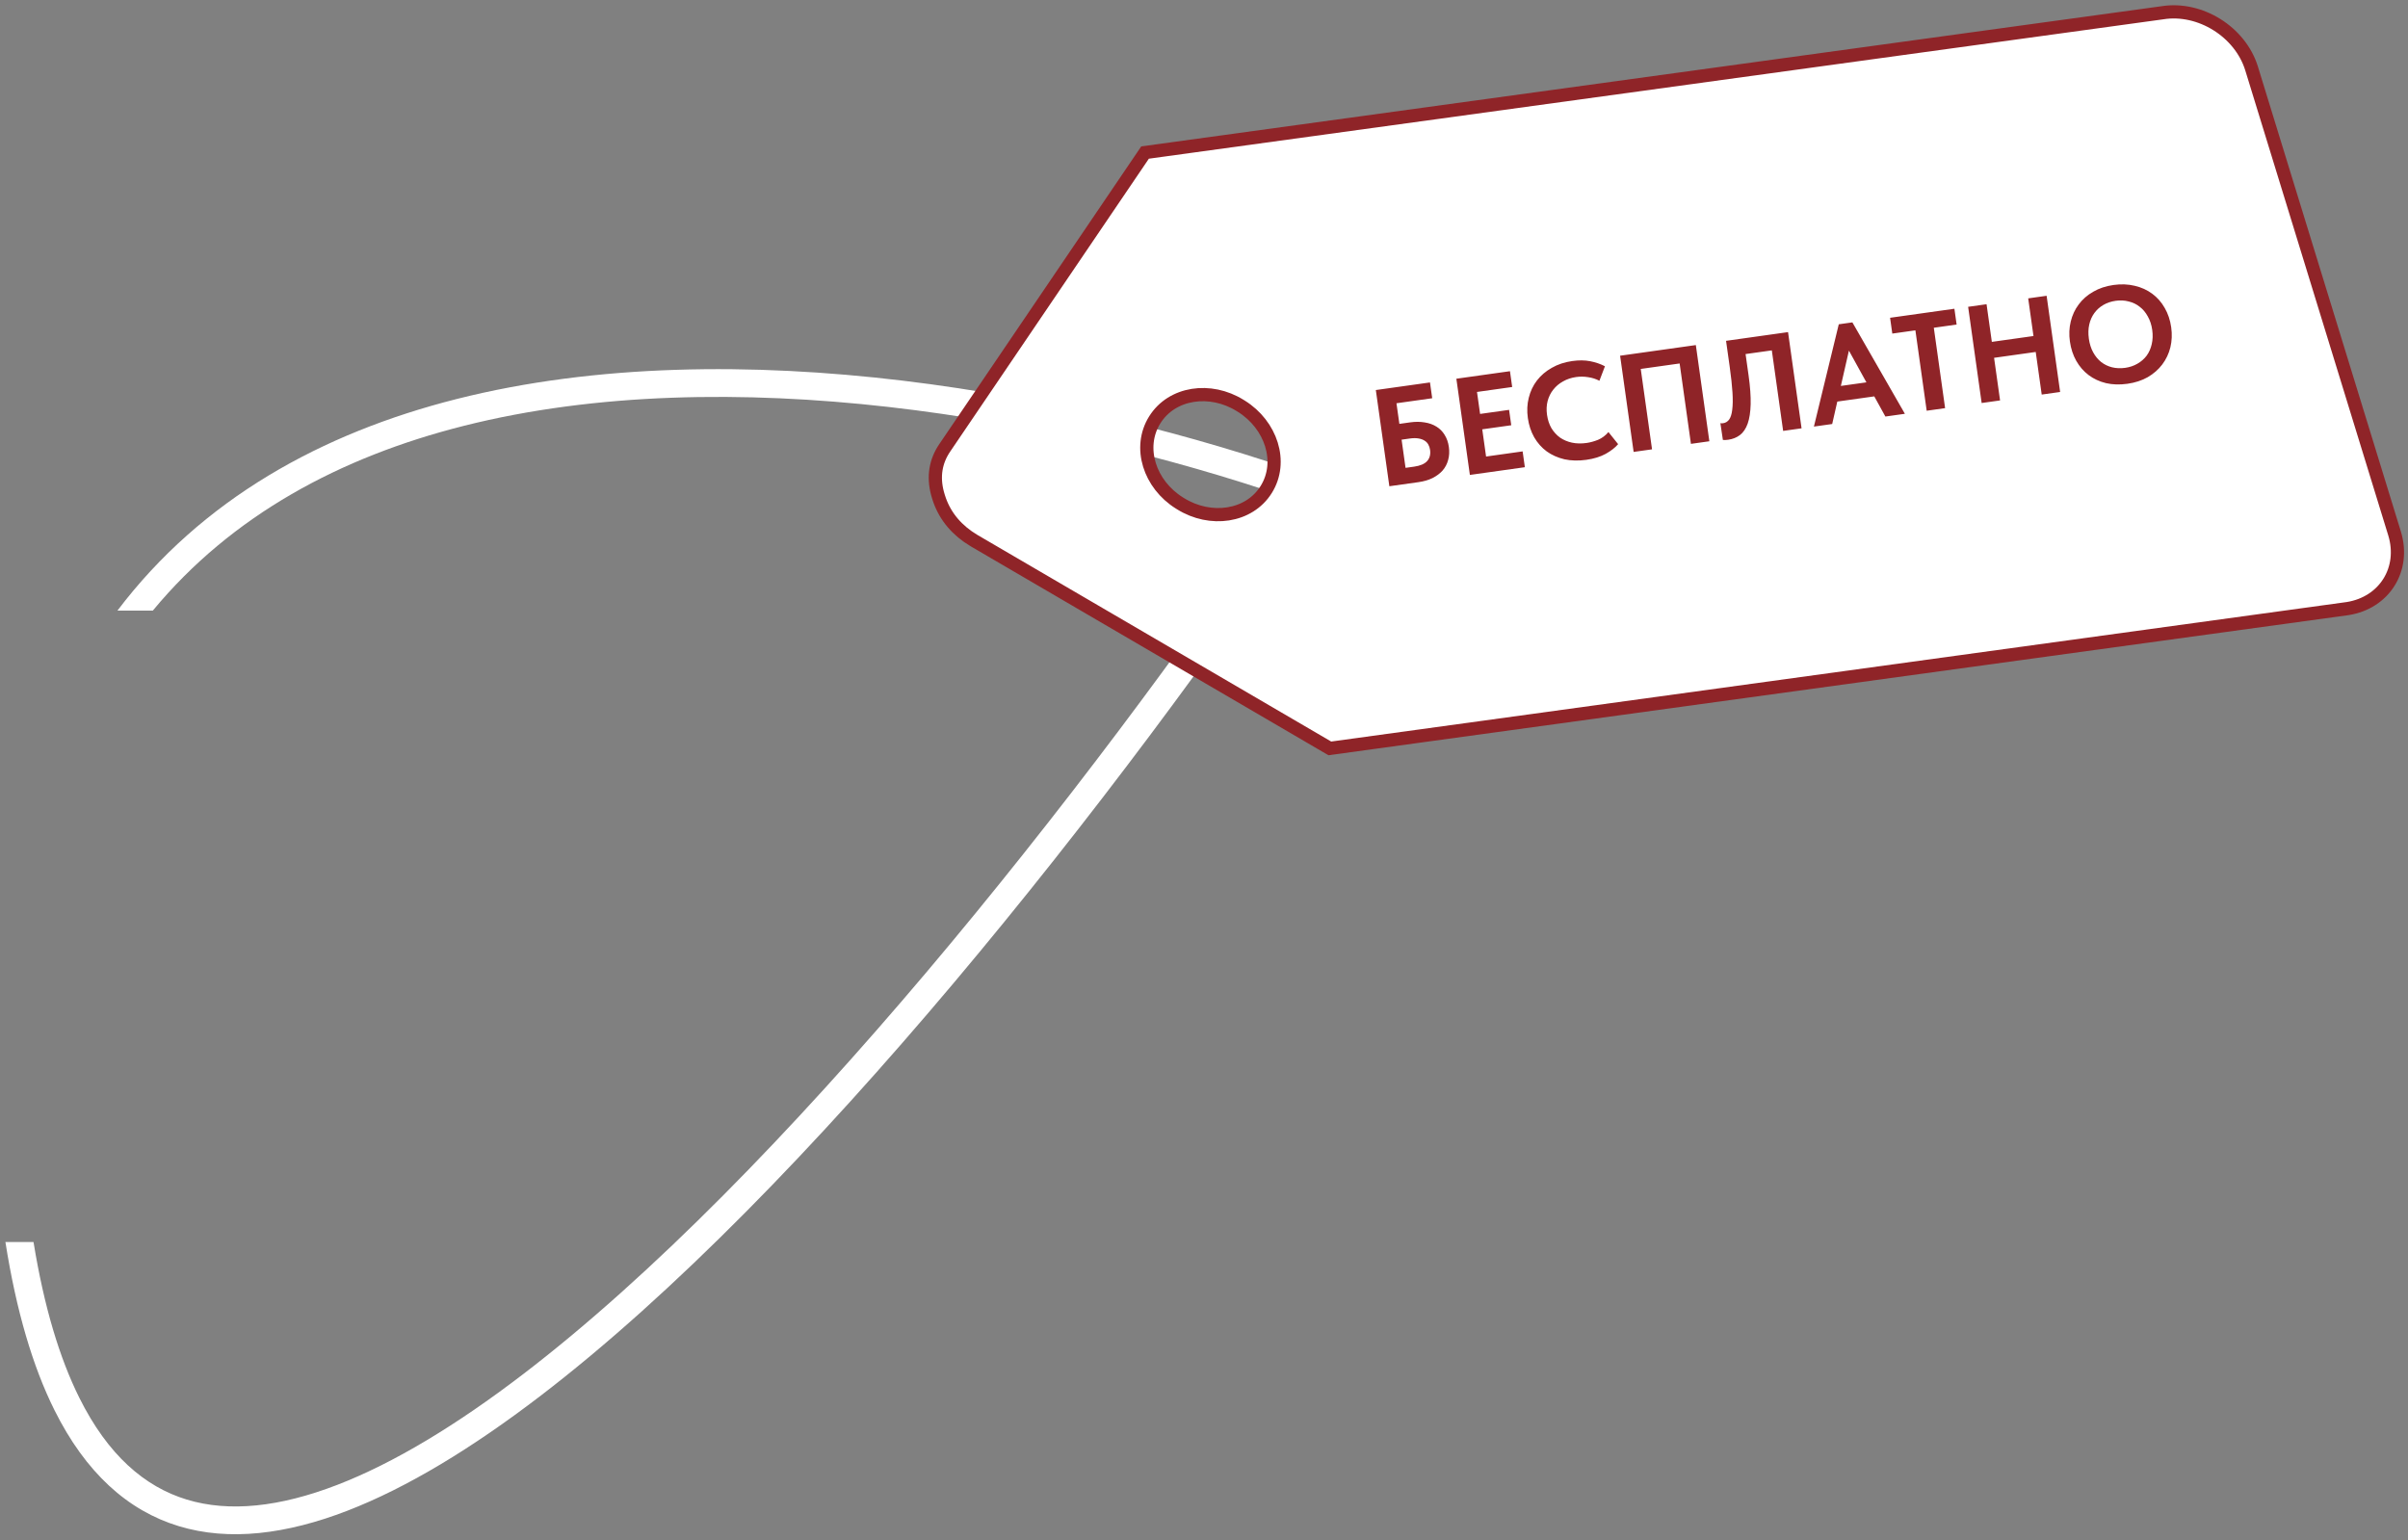
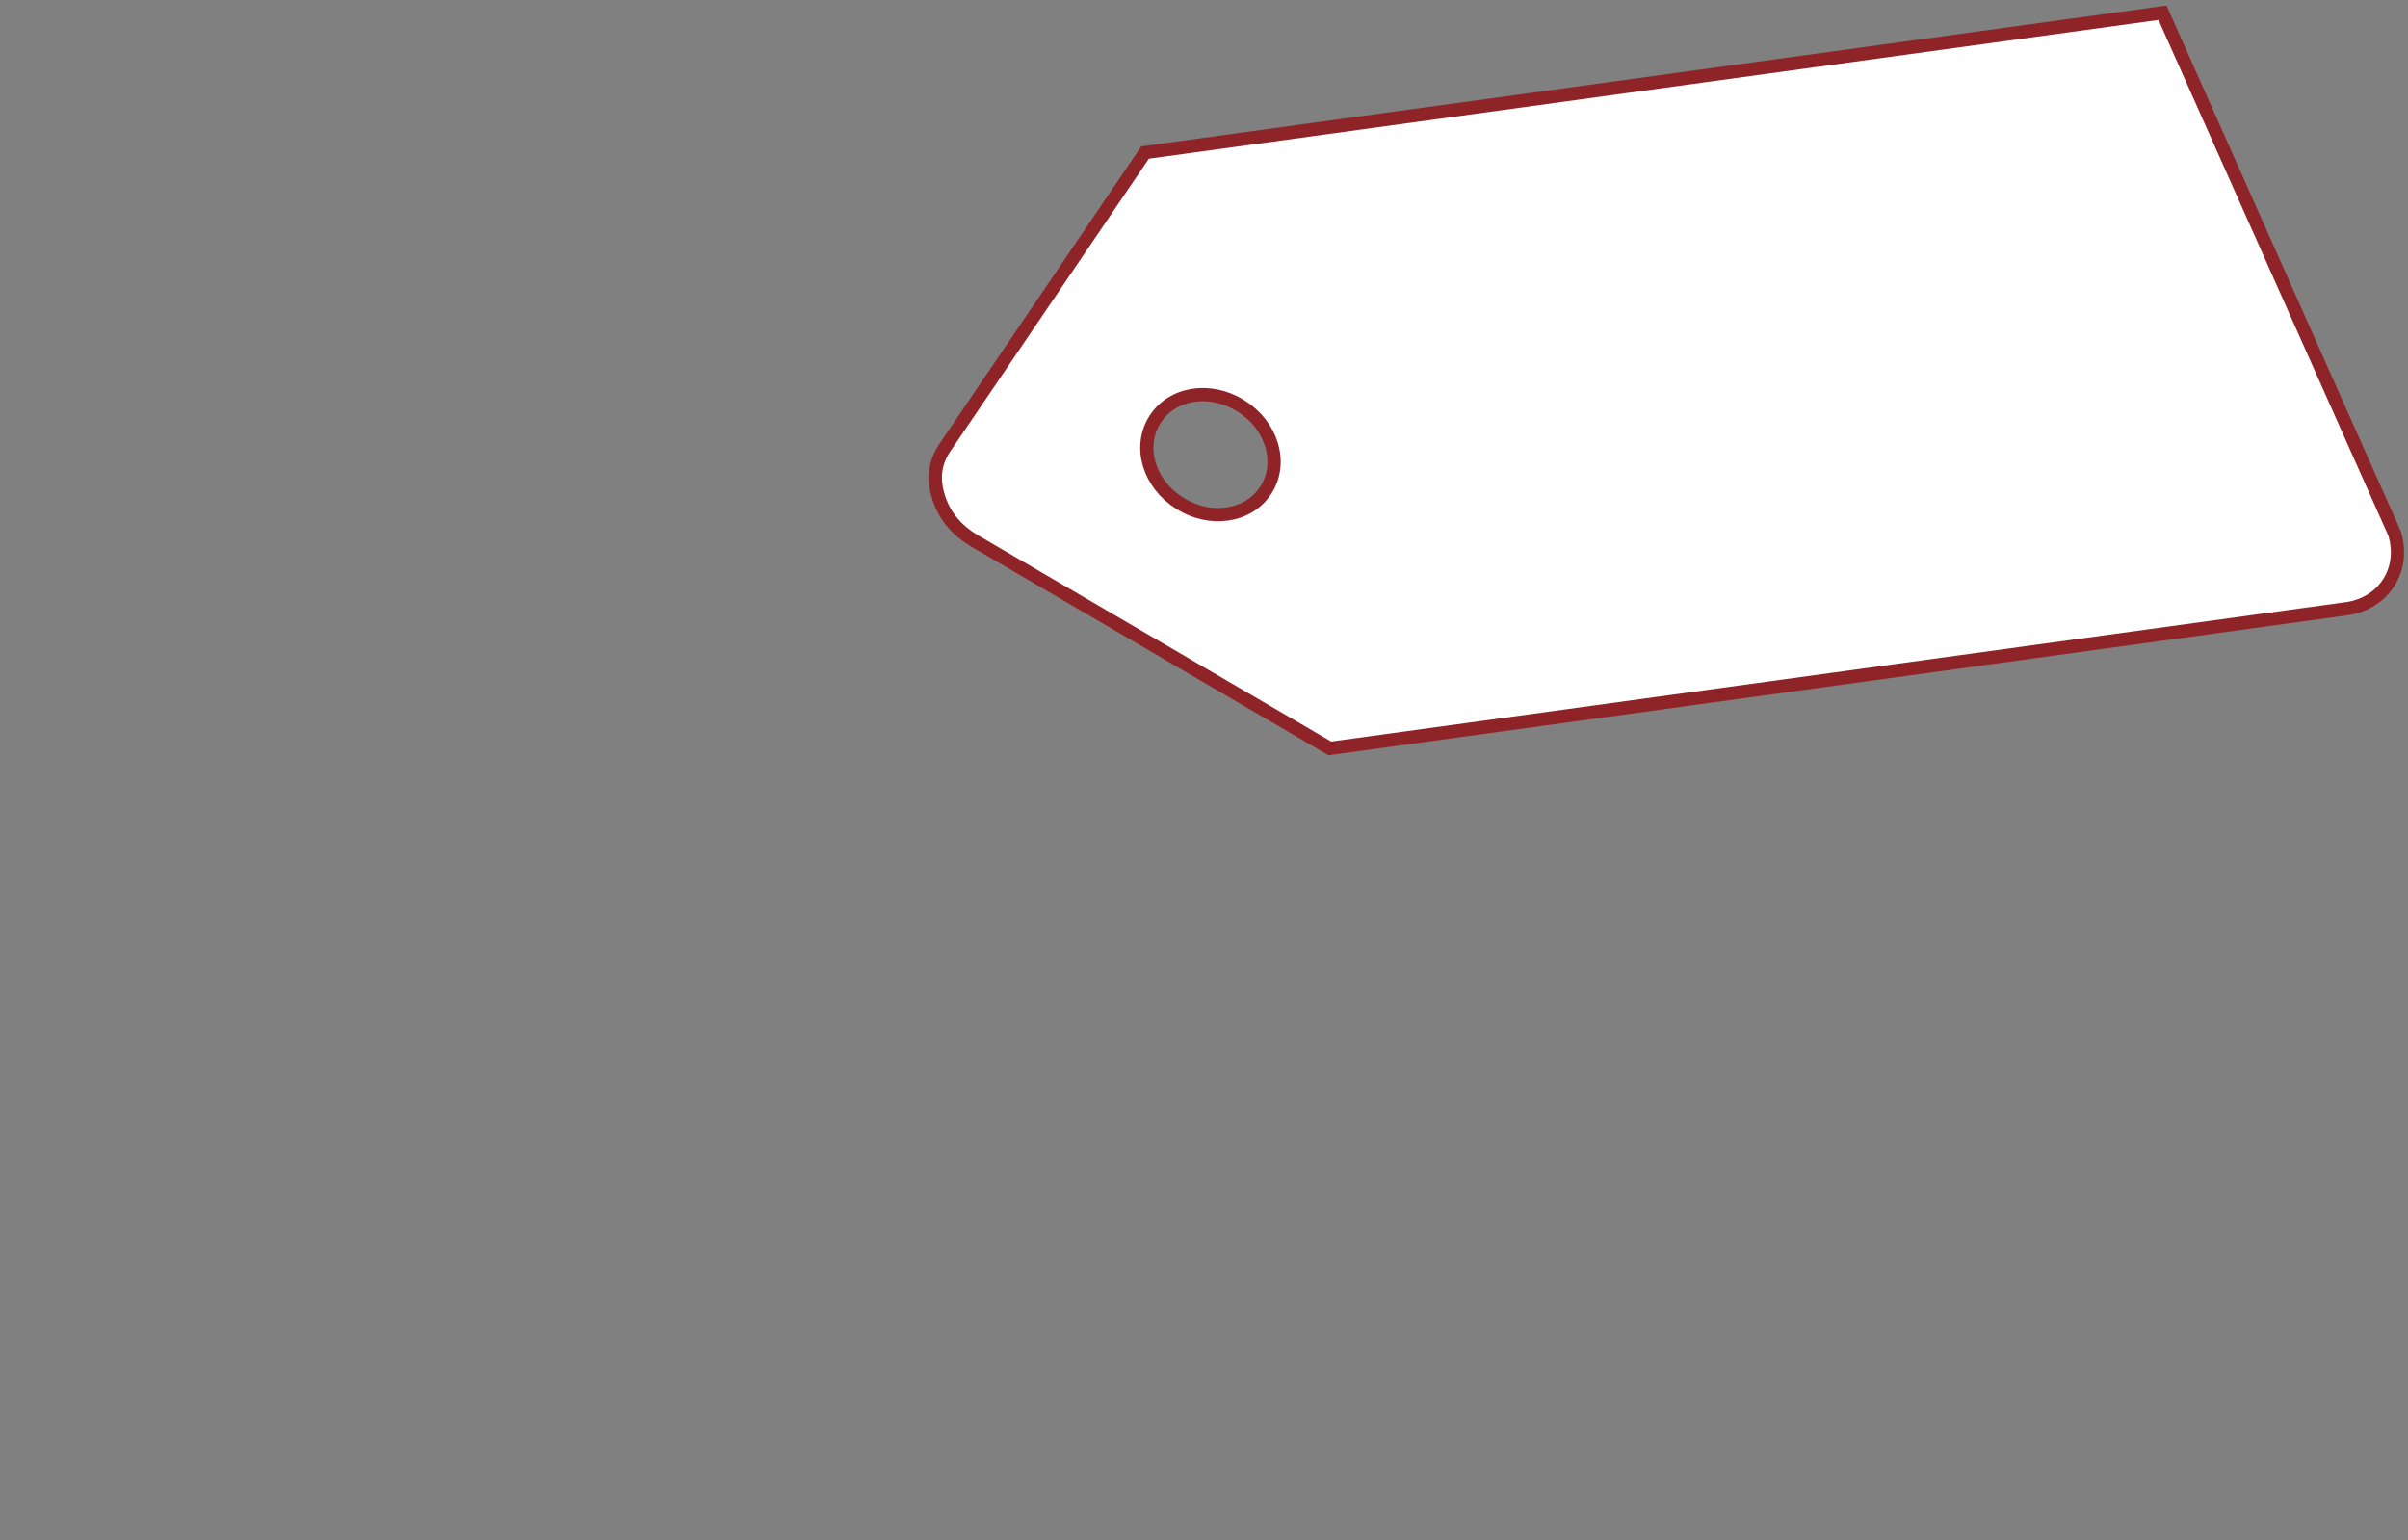
<svg xmlns="http://www.w3.org/2000/svg" width="347" height="222" viewBox="0 0 347 222" fill="none">
  <rect x="0" y="0" width="347" height="222" fill="#808080" stroke="none" />
-   <path d="M65.809 57.504C106.076 47.332 155.744 56.879 189.119 68.705L191.556 69.569L190.108 71.71C160.891 114.96 116.344 171.77 77.767 201.256C68.108 208.639 58.742 214.373 50.018 217.738C41.302 221.099 33.048 222.164 25.743 219.939C18.377 217.695 12.32 212.214 7.84 203.208C4.723 196.944 2.346 188.933 0.78 178.999H4.83C6.349 188.345 8.593 195.74 11.422 201.426C15.535 209.693 20.831 214.262 26.908 216.113C33.047 217.982 40.33 217.187 48.578 214.005C56.817 210.827 65.844 205.335 75.338 198.078C112.742 169.489 156.158 114.514 185.335 71.623C152.349 60.321 104.99 51.733 66.789 61.383C49.067 65.86 33.412 74.234 22.021 87.999H16.922C29.117 71.895 46.428 62.4 65.809 57.504Z" fill="white" />
-   <path d="M311.625 1.837C317.035 0.979 322.808 4.575 324.451 9.838L345.061 76.874C346.64 82.01 343.613 86.864 338.306 87.707L191.633 107.857L140.359 77.908C137.936 76.466 136.27 74.502 135.407 72.101L135.242 71.606L135.099 71.115C134.448 68.674 134.82 66.472 136.153 64.521L136.154 64.519L165.005 21.985L311.606 1.84L311.615 1.838L311.625 1.837ZM178.714 58.44C174.425 55.766 168.881 56.537 166.4 60.516C163.922 64.489 165.658 69.808 169.954 72.488L170.121 72.592C174.405 75.263 179.985 74.522 182.47 70.538C184.95 66.56 183.173 61.221 178.882 58.544L178.714 58.44Z" fill="white" stroke="#8F2428" stroke-width="1.904" />
-   <path d="M198.261 56.212L206.065 55.116L206.385 57.393L201.235 58.117L201.653 61.088L203.198 60.871C203.963 60.763 204.664 60.766 205.299 60.878C205.946 60.976 206.513 61.179 207 61.487C207.486 61.783 207.878 62.179 208.177 62.675C208.489 63.17 208.691 63.747 208.784 64.408C208.879 65.081 208.845 65.705 208.684 66.28C208.535 66.853 208.27 67.361 207.888 67.805C207.505 68.236 207.017 68.601 206.426 68.9C205.847 69.183 205.174 69.378 204.408 69.486L200.21 70.076L198.261 56.212ZM203.791 67.25C204.649 67.129 205.266 66.868 205.64 66.465C206.026 66.047 206.171 65.502 206.076 64.829C206.037 64.551 205.955 64.3 205.829 64.076C205.702 63.838 205.52 63.648 205.285 63.506C205.047 63.351 204.75 63.244 204.392 63.187C204.047 63.128 203.636 63.132 203.161 63.198L201.973 63.365L202.543 67.425L203.791 67.25ZM209.866 54.581L217.59 53.496L217.91 55.773L212.84 56.486L213.285 59.655L217.464 59.068L217.776 61.286L213.597 61.873L214.148 65.795L219.416 65.054L219.736 67.332L211.814 68.445L209.866 54.581ZM228.588 66.27C227.452 66.429 226.398 66.402 225.426 66.189C224.465 65.96 223.617 65.581 222.883 65.052C222.162 64.52 221.562 63.844 221.083 63.023C220.617 62.199 220.312 61.273 220.167 60.243C220.022 59.213 220.067 58.237 220.301 57.316C220.533 56.381 220.928 55.551 221.486 54.827C222.044 54.102 222.753 53.497 223.614 53.013C224.473 52.515 225.458 52.188 226.567 52.032C227.517 51.899 228.373 51.906 229.135 52.055C229.909 52.202 230.624 52.445 231.277 52.784L230.48 54.875C229.972 54.61 229.429 54.437 228.852 54.357C228.274 54.263 227.7 54.256 227.133 54.336C226.433 54.434 225.803 54.644 225.242 54.965C224.679 55.273 224.21 55.669 223.833 56.153C223.455 56.623 223.183 57.173 223.015 57.803C222.859 58.417 222.83 59.074 222.929 59.774C223.031 60.5 223.242 61.144 223.563 61.704C223.896 62.25 224.31 62.704 224.805 63.065C225.311 63.411 225.884 63.654 226.523 63.793C227.175 63.93 227.877 63.946 228.63 63.84C229.158 63.766 229.709 63.614 230.283 63.386C230.855 63.144 231.354 62.77 231.782 62.266L233.178 64.009C232.75 64.513 232.15 64.981 231.376 65.413C230.613 65.83 229.684 66.116 228.588 66.27ZM233.462 51.265L244.375 49.731L246.323 63.595L243.669 63.968L242.041 52.382L236.436 53.17L238.064 64.756L235.411 65.129L233.462 51.265ZM249.036 63.376C248.891 63.396 248.752 63.409 248.618 63.414C248.484 63.419 248.369 63.416 248.273 63.402L247.913 60.989C248.038 61.011 248.166 61.014 248.298 60.995C248.654 60.945 248.946 60.769 249.173 60.468C249.398 60.154 249.547 59.682 249.62 59.052C249.705 58.407 249.717 57.584 249.657 56.583C249.595 55.568 249.461 54.328 249.256 52.863L248.729 49.12L257.662 47.864L259.61 61.728L256.956 62.101L255.325 50.495L251.542 51.027L251.974 54.096C252.204 55.734 252.304 57.12 252.275 58.255C252.246 59.39 252.102 60.326 251.842 61.063C251.58 61.786 251.212 62.329 250.738 62.692C250.264 63.055 249.697 63.283 249.036 63.376ZM264.973 46.736L266.934 46.46L274.501 59.635L271.689 60.03L270.089 57.125L264.761 57.873L264.024 61.108L261.39 61.478L264.973 46.736ZM265.273 55.62L268.956 55.103L266.435 50.529L265.273 55.62ZM276.014 47.608L272.686 48.075L272.366 45.798L281.635 44.495L281.955 46.773L278.668 47.235L280.296 58.821L277.642 59.194L276.014 47.608ZM293.354 50.724L287.353 51.568L288.216 57.708L285.562 58.081L283.614 44.217L286.268 43.844L287.03 49.27L293.031 48.427L292.269 43.001L294.923 42.627L296.871 56.491L294.217 56.864L293.354 50.724ZM306.245 53.013C306.892 52.922 307.477 52.725 308 52.423C308.536 52.118 308.98 51.733 309.332 51.266C309.682 50.786 309.928 50.233 310.069 49.608C310.221 48.967 310.245 48.277 310.141 47.537C310.039 46.811 309.827 46.168 309.506 45.607C309.196 45.031 308.808 44.567 308.341 44.215C307.886 43.849 307.358 43.593 306.759 43.448C306.171 43.288 305.547 43.255 304.887 43.348C304.227 43.441 303.635 43.638 303.112 43.941C302.589 44.243 302.153 44.634 301.803 45.114C301.453 45.594 301.207 46.147 301.066 46.773C300.925 47.398 300.907 48.081 301.011 48.82C301.115 49.56 301.321 50.211 301.629 50.773C301.937 51.336 302.318 51.801 302.774 52.168C303.243 52.533 303.77 52.788 304.356 52.935C304.955 53.08 305.585 53.105 306.245 53.013ZM306.568 55.31C305.459 55.466 304.431 55.435 303.485 55.218C302.537 54.988 301.702 54.6 300.979 54.056C300.256 53.511 299.662 52.827 299.196 52.004C298.73 51.181 298.424 50.248 298.278 49.205C298.137 48.201 298.177 47.246 298.4 46.34C298.621 45.42 299.004 44.599 299.548 43.876C300.091 43.14 300.787 42.53 301.634 42.048C302.48 41.552 303.458 41.226 304.567 41.07C305.649 40.918 306.665 40.957 307.613 41.187C308.559 41.404 309.4 41.784 310.136 42.327C310.872 42.87 311.473 43.553 311.939 44.376C312.418 45.198 312.73 46.13 312.877 47.173C313.018 48.176 312.978 49.138 312.757 50.058C312.535 50.964 312.145 51.786 311.589 52.524C311.045 53.247 310.349 53.856 309.503 54.352C308.656 54.835 307.677 55.154 306.568 55.31Z" fill="#8F2428" />
+   <path d="M311.625 1.837L345.061 76.874C346.64 82.01 343.613 86.864 338.306 87.707L191.633 107.857L140.359 77.908C137.936 76.466 136.27 74.502 135.407 72.101L135.242 71.606L135.099 71.115C134.448 68.674 134.82 66.472 136.153 64.521L136.154 64.519L165.005 21.985L311.606 1.84L311.615 1.838L311.625 1.837ZM178.714 58.44C174.425 55.766 168.881 56.537 166.4 60.516C163.922 64.489 165.658 69.808 169.954 72.488L170.121 72.592C174.405 75.263 179.985 74.522 182.47 70.538C184.95 66.56 183.173 61.221 178.882 58.544L178.714 58.44Z" fill="white" stroke="#8F2428" stroke-width="1.904" />
</svg>